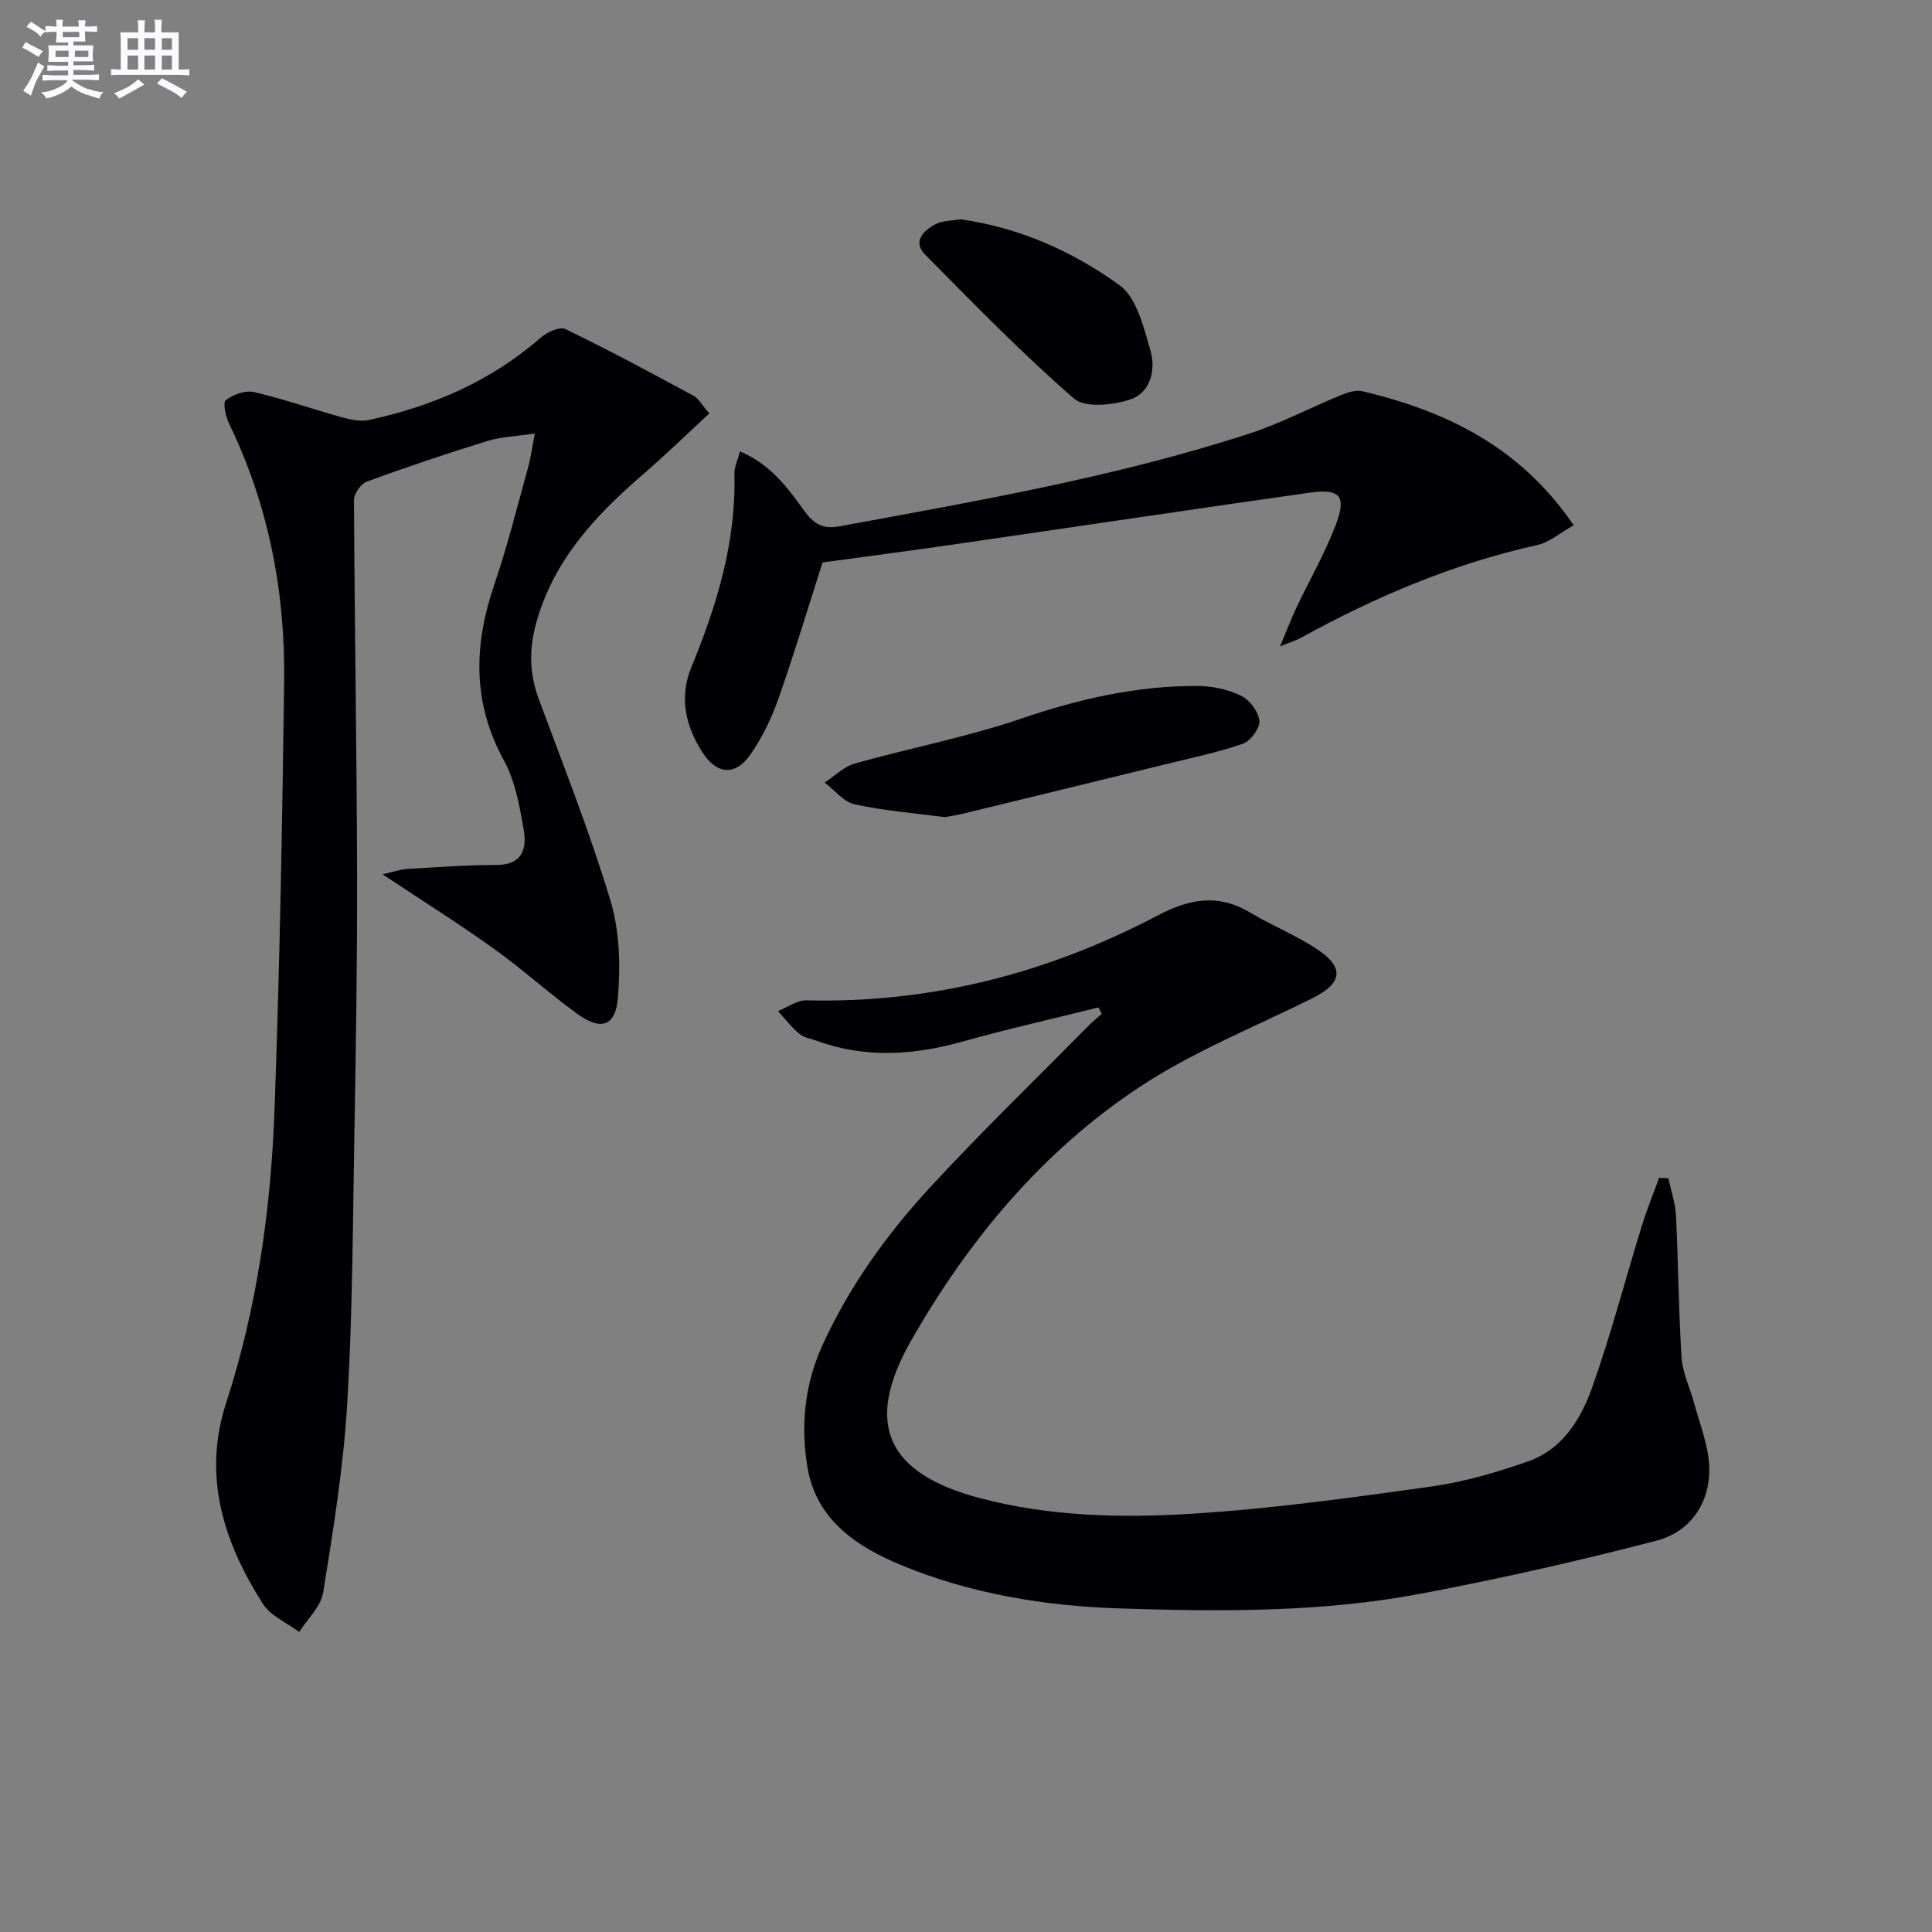
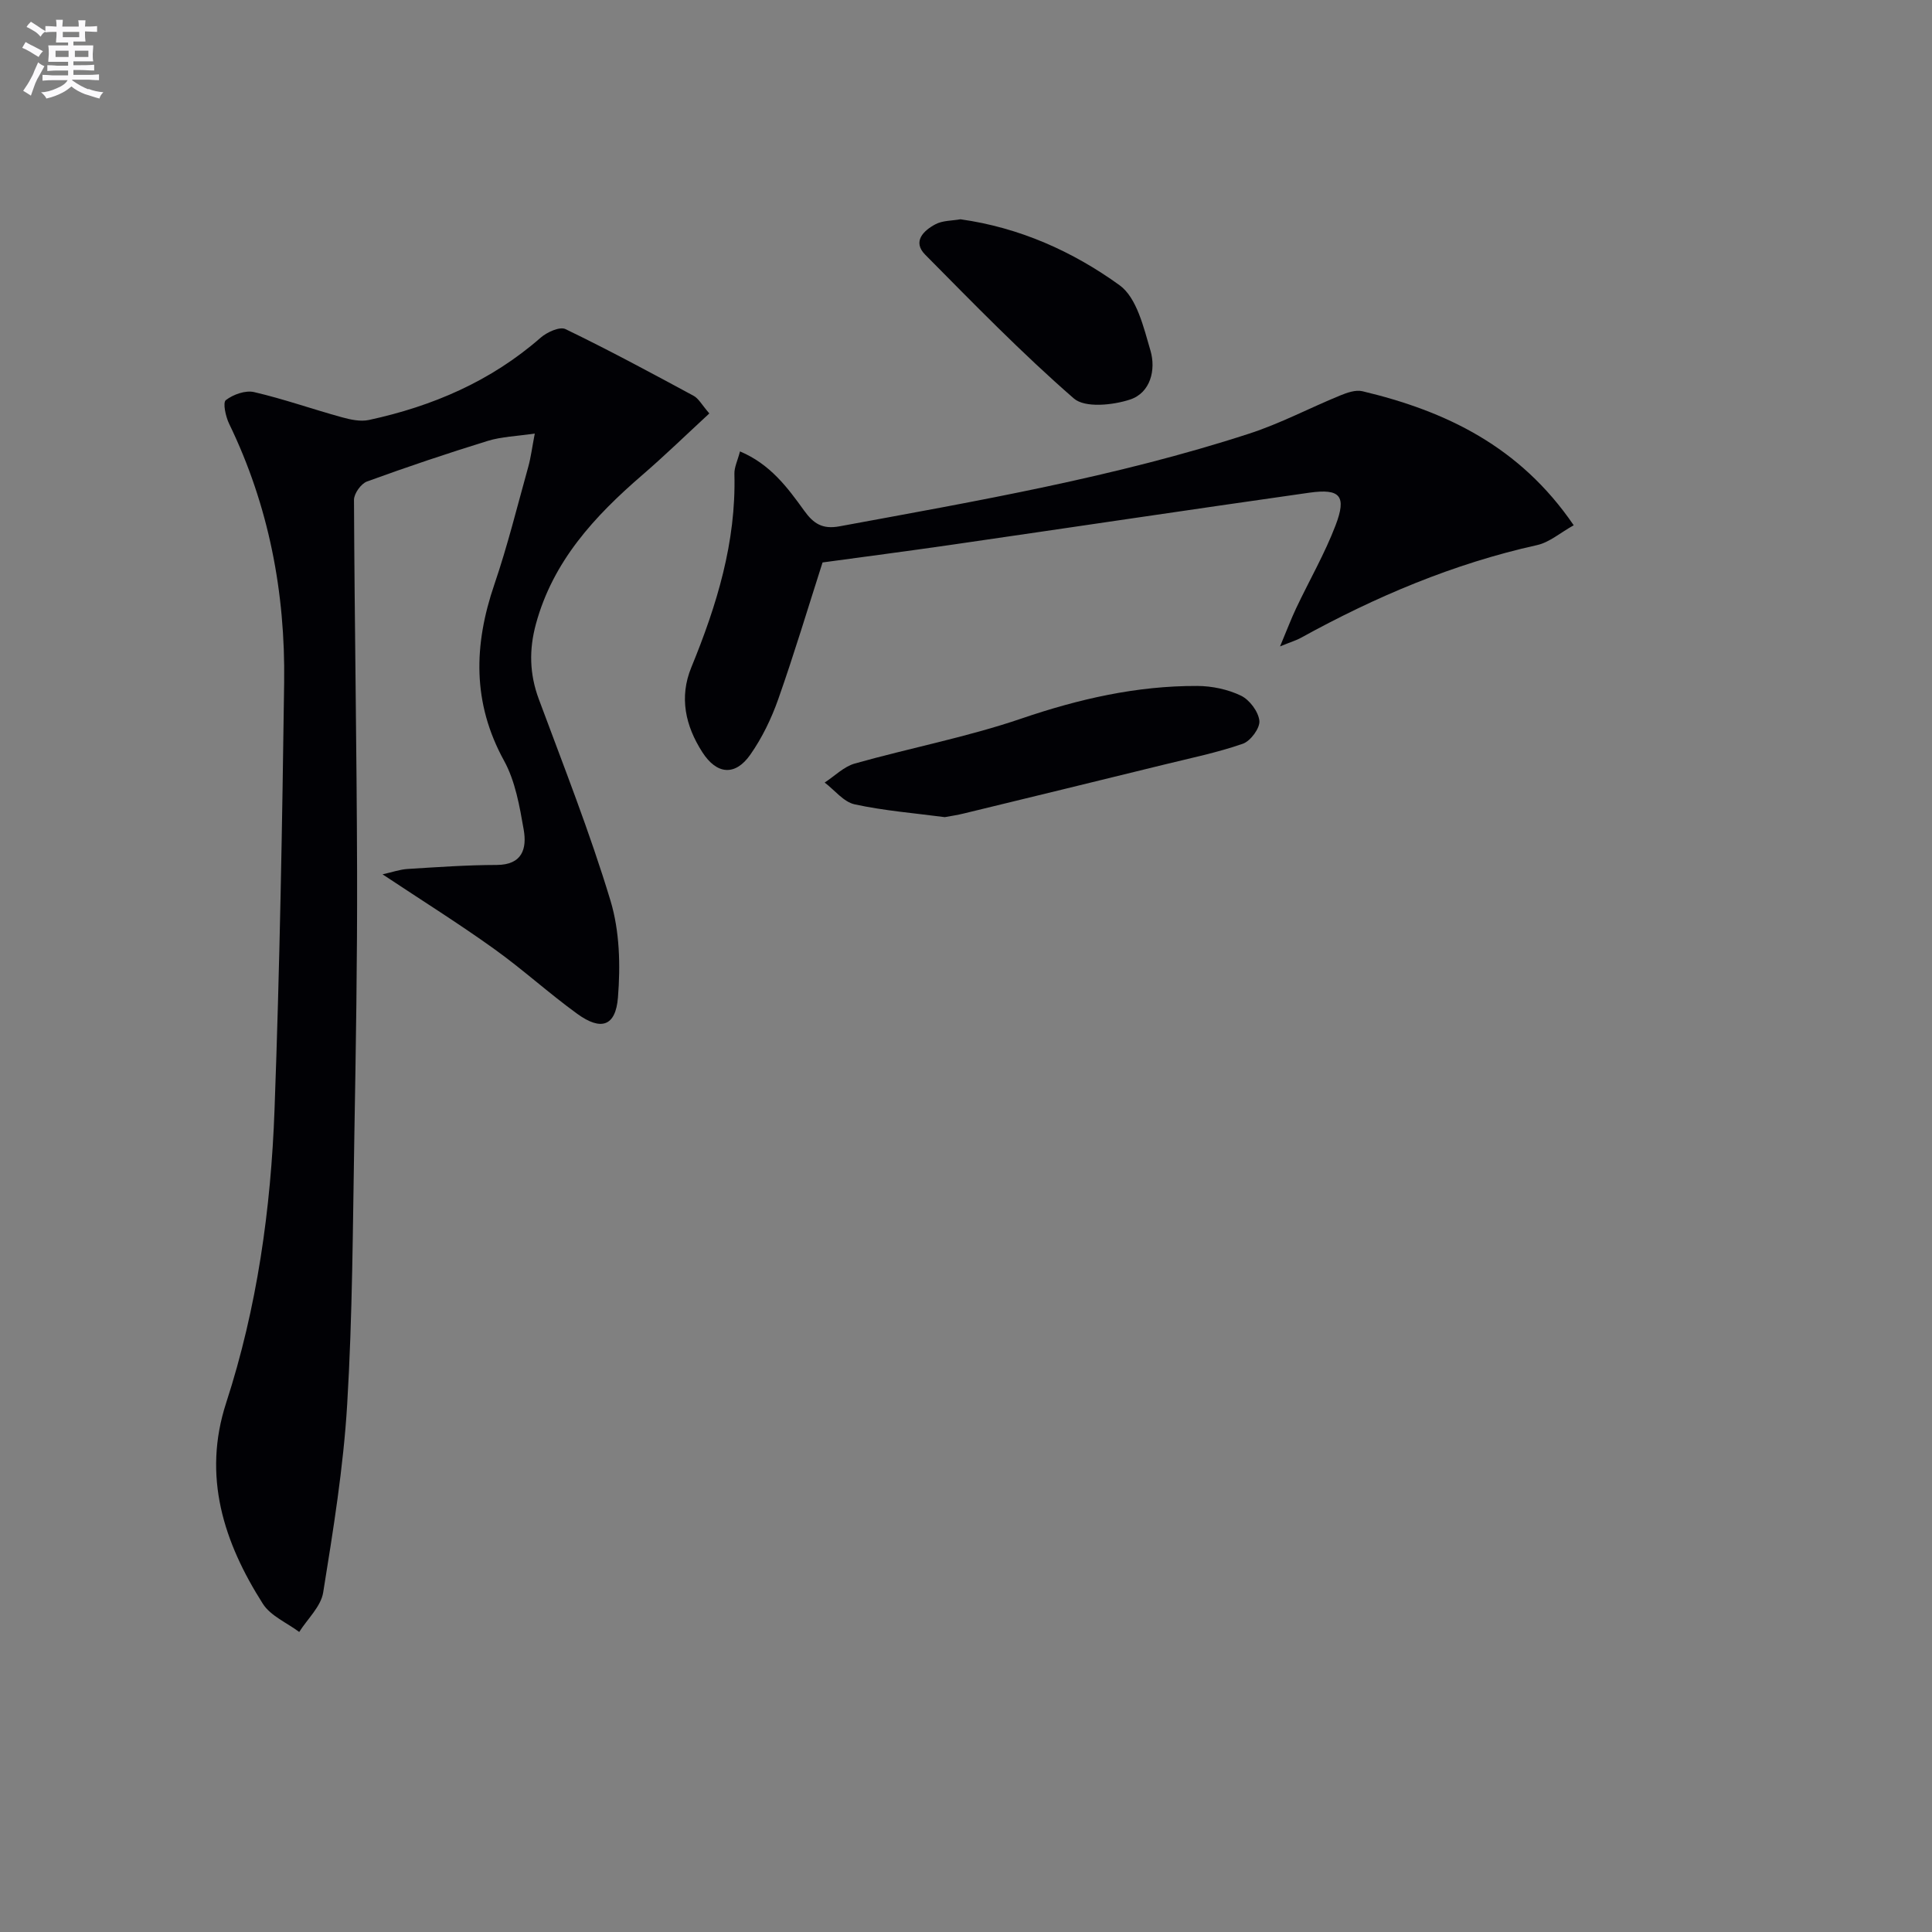
<svg xmlns="http://www.w3.org/2000/svg" enable-background="new 0 0 400 400" viewBox="0 0 400 400">
  <rect x="0" y="0" width="400" height="400" fill="#808080" stroke="none" />
  <g fill="#010105">
-     <path d="m227.42 208.58c-9.31 2.32-18.68 4.42-27.91 7.01-10.18 2.86-20.23 3.59-30.33-.08-1.25-.45-2.72-.66-3.68-1.46-1.65-1.37-2.97-3.13-4.43-4.72 1.97-.78 3.96-2.27 5.91-2.22 25.86.64 50.06-5.66 72.78-17.61 6.62-3.48 12.52-4.48 19.09-.55 4.55 2.72 9.55 4.71 13.94 7.64 5.65 3.77 5.08 7.02-1.02 10.06-12.02 5.98-24.69 11.04-35.82 18.39-20.15 13.32-35.45 31.7-47.35 52.59-9.8 17.21-4.95 27.44 14.17 32.51 14.48 3.84 29.35 4.18 44.08 3.26 16.53-1.04 33-3.32 49.42-5.62 6.85-.96 13.65-2.94 20.19-5.25 6.92-2.44 10.78-8.58 13.07-14.99 3.96-11.05 6.91-22.47 10.38-33.7 1.04-3.37 2.38-6.66 3.59-9.98.64.03 1.27.06 1.91.08.55 2.57 1.45 5.11 1.58 7.7.49 9.8.53 19.62 1.16 29.41.21 3.21 1.76 6.32 2.62 9.5 1.11 4.13 2.76 8.24 3.07 12.45.55 7.47-3.43 14.04-10.88 15.98-16.17 4.21-32.51 7.9-48.93 11-20.53 3.87-41.39 3.7-62.18 3.03-15.49-.5-30.71-2.98-45.17-8.93-9.45-3.89-17.7-9.53-19.5-20.25-1.43-8.5-.63-17.17 3.12-25.37 5.61-12.26 13.39-23.04 22.44-32.82 10.5-11.36 21.63-22.13 32.5-33.15.9-.91 1.9-1.73 2.86-2.59-.22-.46-.45-.89-.68-1.32z" />
+     <path d="m227.42 208.58z" />
    <path d="m146.86 85.6c-4.74 4.37-9.22 8.73-13.94 12.8-9.83 8.49-18.42 17.77-21.96 30.78-1.45 5.32-1.34 10.36.59 15.56 5.14 13.85 10.59 27.63 14.85 41.75 1.9 6.29 2.07 13.41 1.54 20.03-.48 6-3.52 6.94-8.43 3.38-5.92-4.29-11.34-9.25-17.29-13.5-7.26-5.2-14.84-9.95-23.02-15.38 2-.44 3.58-1.01 5.19-1.11 6.14-.38 12.29-.82 18.43-.83 5.35-.01 6.28-3.41 5.61-7.29-.85-4.87-1.74-10.05-4.07-14.29-6.6-12.01-6.29-23.96-2.01-36.49 2.73-8 4.76-16.24 7.03-24.39.52-1.87.76-3.83 1.34-6.86-3.77.56-6.87.64-9.73 1.52-8.4 2.59-16.75 5.4-25.01 8.41-1.23.45-2.69 2.49-2.69 3.8.11 25.64.57 51.28.64 76.93.05 18.31-.25 36.62-.57 54.93-.32 18.47-.37 36.97-1.48 55.4-.78 13.05-2.89 26.04-4.97 38.96-.47 2.91-3.24 5.45-4.96 8.17-2.55-1.91-5.91-3.31-7.52-5.82-8.12-12.75-12.55-26.4-7.61-41.6 6.42-19.75 9.27-40.15 10.02-60.76 1.08-29.44 1.59-58.9 1.99-88.35.26-18.66-3.17-36.67-11.39-53.61-.72-1.49-1.35-4.39-.68-4.9 1.52-1.17 4.06-2.08 5.85-1.66 6.12 1.42 12.07 3.53 18.14 5.2 1.81.5 3.87.95 5.64.57 13.18-2.85 25.26-8.03 35.55-17.04 1.3-1.14 3.96-2.35 5.14-1.77 8.94 4.32 17.7 9.04 26.44 13.76 1.1.55 1.76 1.88 3.34 3.7z" />
    <path d="m325.82 108.75c-2.8 1.56-5.02 3.53-7.56 4.1-17.35 3.85-33.48 10.69-48.97 19.23-.84.47-1.79.74-4.27 1.75 1.46-3.47 2.32-5.77 3.37-7.98 2.7-5.7 5.88-11.21 8.12-17.07 2.34-6.12.97-7.68-5.45-6.77-24.79 3.52-49.55 7.23-74.34 10.82-8.87 1.28-17.75 2.44-26.42 3.62-3.04 9.49-5.88 18.97-9.17 28.3-1.42 4.02-3.34 8.01-5.79 11.5-3.14 4.48-6.96 4.11-9.93-.52-3.51-5.46-4.82-11.37-2.28-17.56 5.27-12.85 9.3-25.93 8.92-40.04-.04-1.38.67-2.79 1.16-4.67 6.26 2.64 9.83 7.47 13.28 12.26 1.95 2.72 3.81 3.9 7.32 3.25 28.54-5.27 57.17-10.2 84.85-19.2 6.43-2.09 12.5-5.31 18.78-7.88 1.44-.59 3.23-1.23 4.64-.89 17.26 4.11 32.59 11.41 43.74 27.75z" />
    <path d="m195.6 169.18c-6.22-.82-12.53-1.32-18.66-2.65-2.28-.5-4.14-2.95-6.2-4.51 2.07-1.35 3.97-3.3 6.24-3.94 11.46-3.23 23.24-5.47 34.49-9.31 11.9-4.06 23.87-6.8 36.41-6.75 3.05.01 6.33.7 9.05 2.01 1.78.86 3.62 3.31 3.81 5.21.15 1.52-1.84 4.2-3.44 4.75-5.27 1.83-10.79 2.96-16.23 4.3-13.83 3.4-27.67 6.77-41.51 10.13-1.28.32-2.59.51-3.96.76z" />
    <path d="m198.85 45.4c12.28 1.72 23.27 6.67 32.94 13.65 3.57 2.58 4.99 8.72 6.4 13.53 1.17 3.99 0 8.75-4.22 10.14-3.59 1.18-9.35 1.78-11.65-.23-10.75-9.35-20.72-19.61-30.76-29.75-2.71-2.73-.35-4.99 2.08-6.29 1.51-.82 3.51-.74 5.21-1.05z" />
  </g>
  <path d="m6.8 9.5c.6.3 1.3.7 2.1 1.1-.4.4-.7.8-.9 1.2-.7-.4-1.3-.8-1.8-1.1s-1.1-.6-1.6-.8c.2-.4.5-.8.7-1.2.4.2.8.5 1.5.8zm.9 6.9c-.3.6-.5 1.1-.7 1.7s-.4 1.1-.6 1.7c-.6-.4-1.1-.7-1.6-1 .7-1 1.2-1.8 1.5-2.4.3-.5.6-1.1.8-1.7.3-.6.5-1.2.8-1.8.3.3.8.6 1.3.8-.7 1.3-1.2 2.2-1.5 2.7zm.1-11c.4.3 1 .7 1.7 1.1-.5.2-.8.6-1.1 1.1-.5-.6-1-1-1.4-1.2s-.9-.6-1.5-.8c.2-.4.5-.7.9-1.1.5.3.9.6 1.4.9zm10.5 13c1 .4 2 .6 3.1.7-.4.4-.7.8-.8 1.3-.9-.2-1.9-.6-3-.9-1-.4-2-.9-2.8-1.6-.5.4-1.1.9-1.9 1.3s-1.9.9-3.3 1.2c-.1-.3-.5-.8-1.1-1.3 1 0 2.1-.3 3.2-.8 1.2-.5 1.9-1 2.3-1.7h-3.2c-.4 0-1 0-2 .1v-1.2c1 0 1.7.1 2 .1h3.3v-1h-2.3c-.2 0-.9 0-2 .1v-1.2c1.2 0 1.9.1 2 .1h2.3v-.8h-4.1c0-.7.1-1.2.1-1.6 0-.5 0-1.1-.1-1.8h4.1v-.6h-2.5c0-.6.1-1.1.1-1.6v-.6h-.5c-.4 0-1 0-1.8.1v-1.3c1.2 0 1.9.1 2.1.1h.2c0-.3 0-.8-.1-1.4h1.4c0 .6-.1 1-.1 1.4h3.4c0-.4 0-.8-.1-1.3h1.5c0 .4-.1.9-.1 1.3.7 0 1.5 0 2.5-.1v1.2c-1 0-1.8-.1-2.5-.1v.6c0 .3 0 .8.1 1.5h-2.5v.8h4.1c0 .7-.1 1.3-.1 1.8s0 1 .1 1.5h-4.1v.8h1.4c.8 0 1.8 0 2.9-.1v1.2c-1 0-1.9-.1-2.8-.1h-1.5v1h3.2c.3 0 1 0 2.1-.1v1.2c-1.1 0-1.8-.1-2.1-.1h-3.4l-.1.1c1.4 1 2.4 1.5 3.4 1.9zm-4.1-6.6v-1.3h-2.7v1.3zm2.2-4.1v-1.1h-3.4v1.1zm1.9 4.1v-1.3h-2.8v1.3z" fill="#fbfafc" />
-   <path d="m37 6.7v2.3 5.4c1 0 1.8 0 2.2-.1v1.3c-.6 0-1.5-.1-2.5-.1h-11.9c-.7 0-1.3 0-1.8.1v-1.3c.5 0 1.1.1 2 .1v-5.2c0-1 0-1.8-.1-2.5h3.7c0-1.3 0-2.1-.1-2.5h1.5c0 .4-.1 1.3-.1 2.5h2.2c0-1.2 0-2.1-.1-2.6h1.5c0 .4-.1 1.3-.1 2.6zm-12.3 13.7c-.3-.4-.7-.8-1.1-1.1 1.1-.4 2.1-.9 2.9-1.3.8-.5 1.5-1 2.1-1.6.4.4.9.8 1.3 1.1-2.5 1.4-4.2 2.4-5.2 2.9zm3.9-10.1v-2.4h-2.2v2.4zm0 4.1v-2.9h-2.2v2.9zm3.5-4.1v-2.4h-2.2v2.4zm0 4.1v-2.9h-2.2v2.9zm.4 2.9 1-1.1c.6.3 1.4.7 2.5 1.3s2 1.1 2.7 1.5c-.4.4-.8.8-1.1 1.3-.8-.8-2.5-1.7-5.1-3zm3.1-7v-2.4h-2.1v2.4zm0 4.1v-2.9h-2.1v2.9z" fill="#fbfafc" />
</svg>